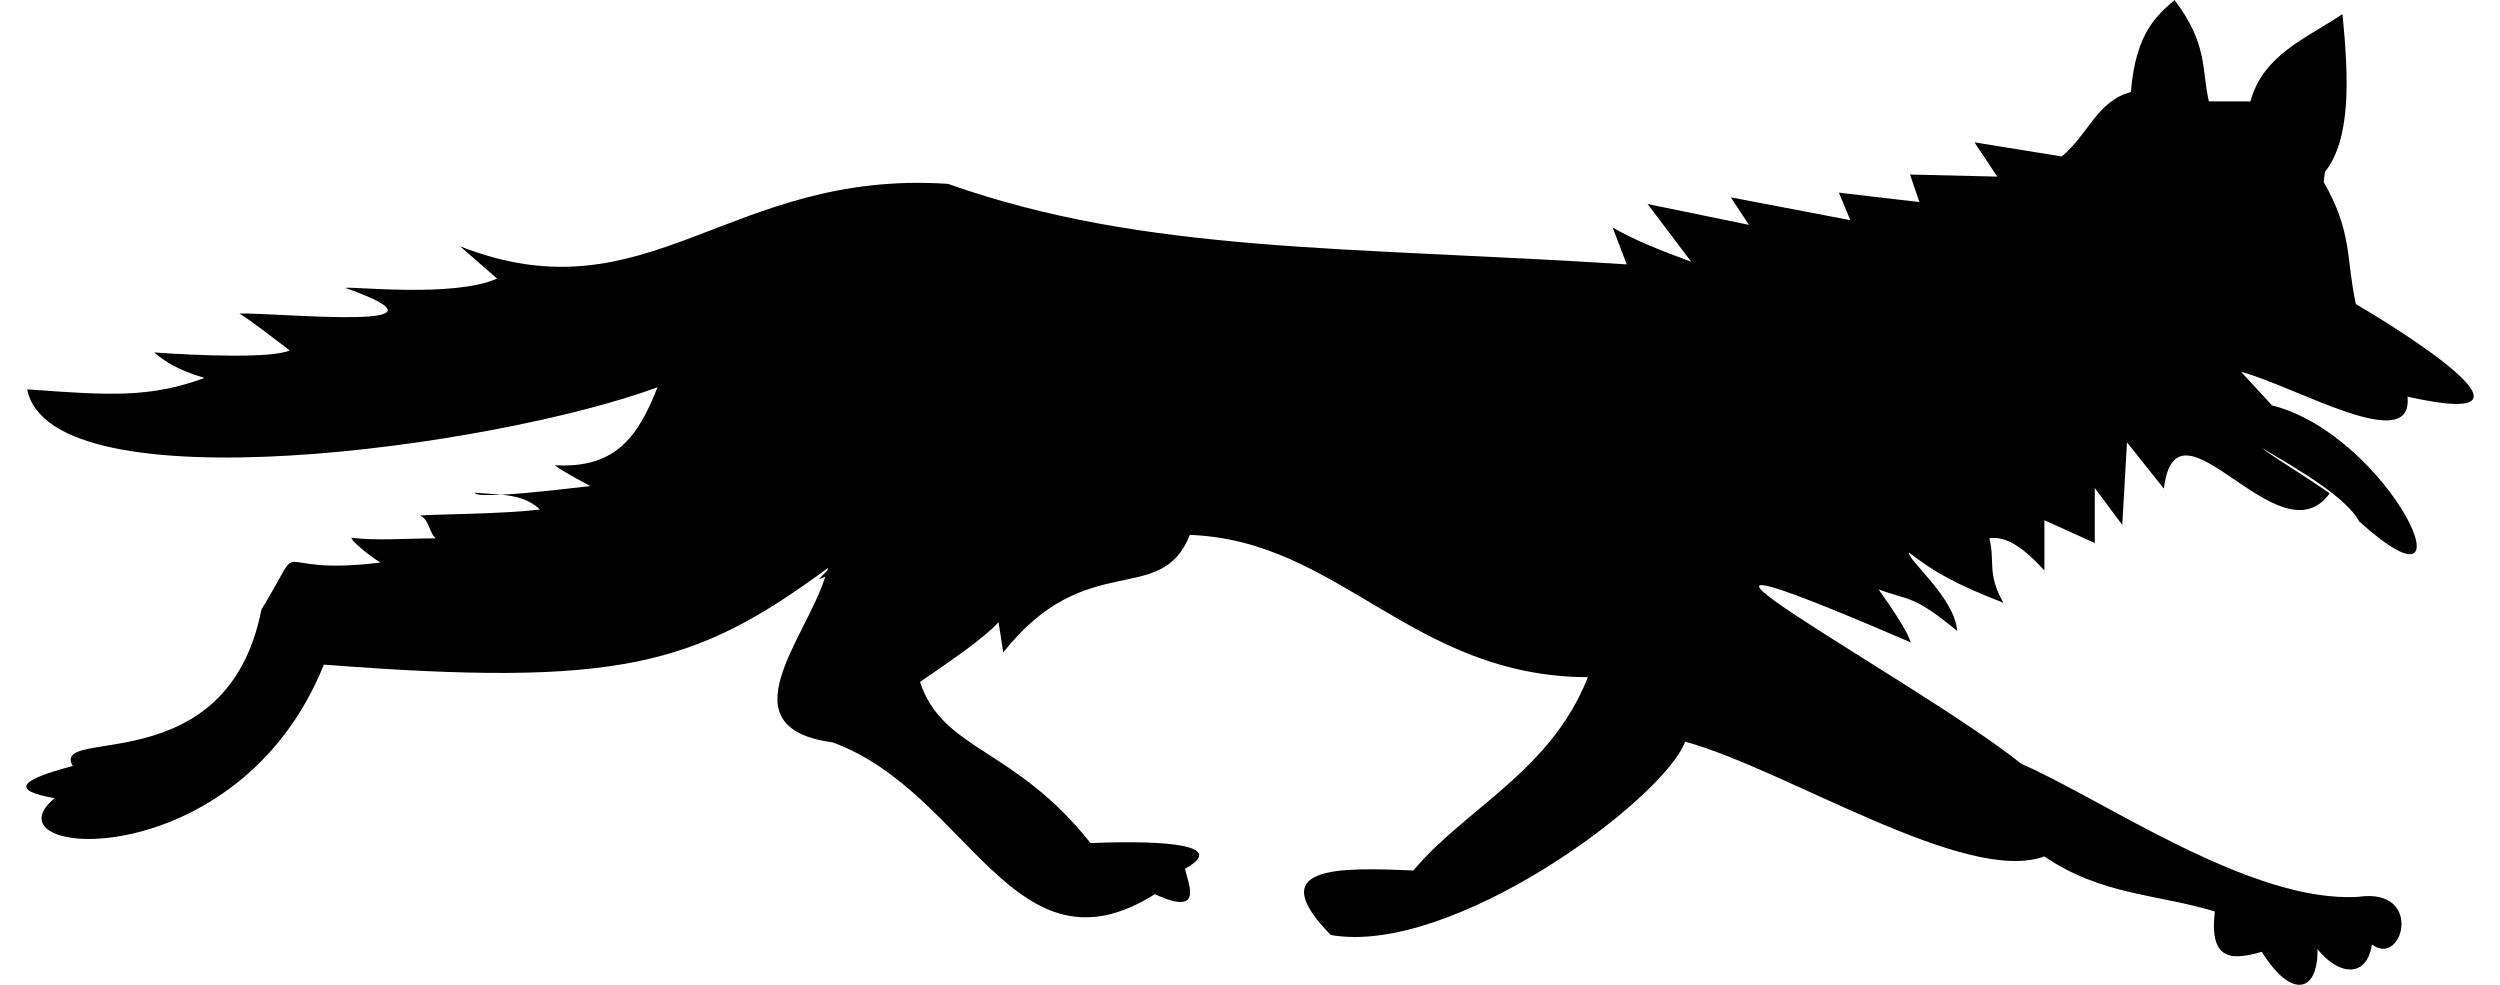
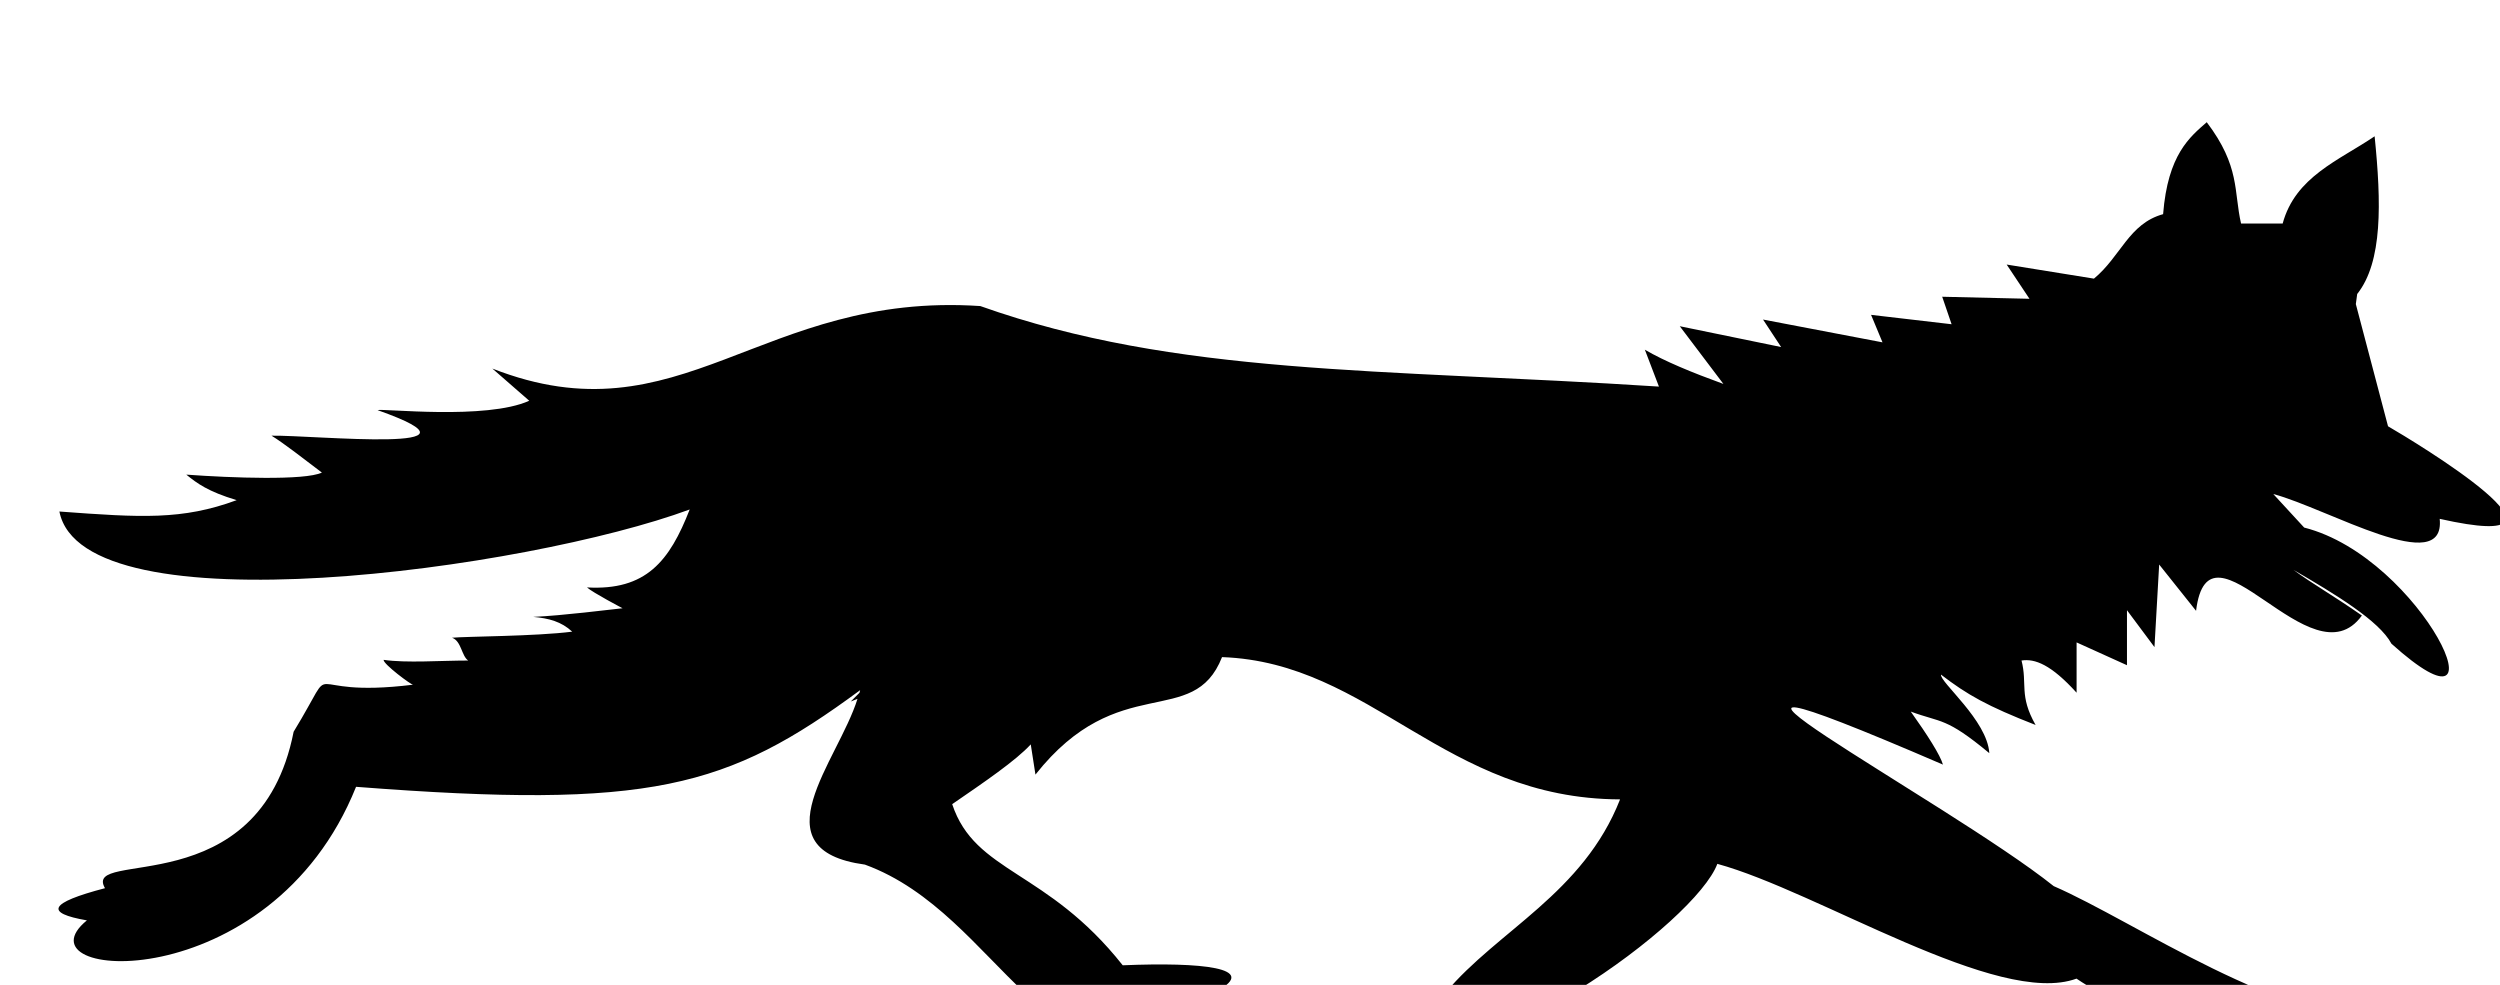
<svg xmlns="http://www.w3.org/2000/svg" viewBox="0 0 33 13">
-   <path d="M6.623 6.53l-.354-.026c0 .035.151.035.354.026z" />
-   <path d="M31.097 4.014c-.133-.62-.044-.948-.425-1.613l.018-.133c.337-.425.319-1.205.23-2.082-.47.319-1.046.532-1.214 1.152h-.549c-.098-.425-.01-.753-.453-1.338-.222.195-.514.425-.576 1.214-.452.124-.558.558-.913.851l-1.152-.186.301.452-1.152-.027.124.363-1.063-.124.151.363-1.577-.301.239.363-1.338-.275.576.762c-.416-.151-.78-.301-1.037-.452l.186.487c-3.695-.239-6.362-.142-8.958-1.063-2.906-.194-3.951 1.8-6.441.825l.487.425c-.567.257-1.949.098-2.002.124 1.657.585-.842.328-1.4.337.159.097.443.319.665.487-.222.106-1.187.071-1.79.027.142.115.284.222.665.337-.719.265-1.259.23-2.34.15.31 1.577 6.185.762 8.32-.027-.266.683-.576 1.073-1.356 1.029.08.071.47.275.47.275-.168.017-.789.097-1.179.114.204.018.372.062.514.195-.487.062-1.4.062-1.586.08.124.044.124.239.213.301-.363 0-.815.035-1.116-.009-.009.054.372.337.389.328-1.577.195-.939-.425-1.577.621-.452 2.295-2.8 1.533-2.49 2.065-.744.195-.797.328-.239.425-.975.797 2.419 1.063 3.553-1.763 3.89.301 4.9.018 6.654-1.276 0 .009-.009.027-.009.035l-.115.115.089-.035c-.257.823-1.338 1.993.098 2.188 1.799.656 2.392 3.172 4.253 2.003.682.319.416-.186.399-.337.549-.301-.195-.381-1.249-.337-1.001-1.267-1.949-1.214-2.251-2.127.425-.292.842-.576 1.037-.789l.062.399c1.099-1.391 2.082-.585 2.463-1.551 1.976.071 2.933 1.87 5.254 1.878-.487 1.241-1.613 1.728-2.304 2.552-1.01-.044-1.985-.062-1.09.851 1.604.284 4.395-1.79 4.678-2.552 1.329.363 3.704 1.896 4.741 1.515.753.514 1.497.496 2.251.727-.08.673.248.638.62.532.39.629.744.541.735-.035.292.363.656.372.718-.062.408.31.691-.753-.177-.629-1.418.089-3.367-1.285-4.448-1.754-1.409-1.125-6.105-3.606-1.462-1.604-.035-.124-.204-.39-.425-.7.408.151.461.071 1.037.549-.027-.434-.656-.939-.638-1.037.346.266.611.416 1.249.665-.222-.39-.106-.541-.186-.851.177-.027.39.053.727.425v-.664l.665.301v-.726l.363.487.062-1.09.487.611c.168-1.365 1.524.984 2.189.062-.381-.266-.665-.425-.904-.603.549.319 1.134.673 1.294.975 1.595 1.435.416-1.134-1.152-1.533l-.408-.443c.727.195 2.277 1.116 2.197.328 2.171.488-.345-1.027-.682-1.222z" />
+   <path d="M31.097 4.014l.018-.133c.337-.425.319-1.205.23-2.082-.47.319-1.046.532-1.214 1.152h-.549c-.098-.425-.01-.753-.453-1.338-.222.195-.514.425-.576 1.214-.452.124-.558.558-.913.851l-1.152-.186.301.452-1.152-.027.124.363-1.063-.124.151.363-1.577-.301.239.363-1.338-.275.576.762c-.416-.151-.78-.301-1.037-.452l.186.487c-3.695-.239-6.362-.142-8.958-1.063-2.906-.194-3.951 1.8-6.441.825l.487.425c-.567.257-1.949.098-2.002.124 1.657.585-.842.328-1.4.337.159.097.443.319.665.487-.222.106-1.187.071-1.79.027.142.115.284.222.665.337-.719.265-1.259.23-2.34.15.31 1.577 6.185.762 8.32-.027-.266.683-.576 1.073-1.356 1.029.08.071.47.275.47.275-.168.017-.789.097-1.179.114.204.018.372.062.514.195-.487.062-1.4.062-1.586.08.124.044.124.239.213.301-.363 0-.815.035-1.116-.009-.009.054.372.337.389.328-1.577.195-.939-.425-1.577.621-.452 2.295-2.8 1.533-2.49 2.065-.744.195-.797.328-.239.425-.975.797 2.419 1.063 3.553-1.763 3.89.301 4.9.018 6.654-1.276 0 .009-.009.027-.009.035l-.115.115.089-.035c-.257.823-1.338 1.993.098 2.188 1.799.656 2.392 3.172 4.253 2.003.682.319.416-.186.399-.337.549-.301-.195-.381-1.249-.337-1.001-1.267-1.949-1.214-2.251-2.127.425-.292.842-.576 1.037-.789l.062.399c1.099-1.391 2.082-.585 2.463-1.551 1.976.071 2.933 1.87 5.254 1.878-.487 1.241-1.613 1.728-2.304 2.552-1.01-.044-1.985-.062-1.09.851 1.604.284 4.395-1.79 4.678-2.552 1.329.363 3.704 1.896 4.741 1.515.753.514 1.497.496 2.251.727-.08.673.248.638.62.532.39.629.744.541.735-.035.292.363.656.372.718-.062.408.31.691-.753-.177-.629-1.418.089-3.367-1.285-4.448-1.754-1.409-1.125-6.105-3.606-1.462-1.604-.035-.124-.204-.39-.425-.7.408.151.461.071 1.037.549-.027-.434-.656-.939-.638-1.037.346.266.611.416 1.249.665-.222-.39-.106-.541-.186-.851.177-.027.39.053.727.425v-.664l.665.301v-.726l.363.487.062-1.09.487.611c.168-1.365 1.524.984 2.189.062-.381-.266-.665-.425-.904-.603.549.319 1.134.673 1.294.975 1.595 1.435.416-1.134-1.152-1.533l-.408-.443c.727.195 2.277 1.116 2.197.328 2.171.488-.345-1.027-.682-1.222z" />
</svg>